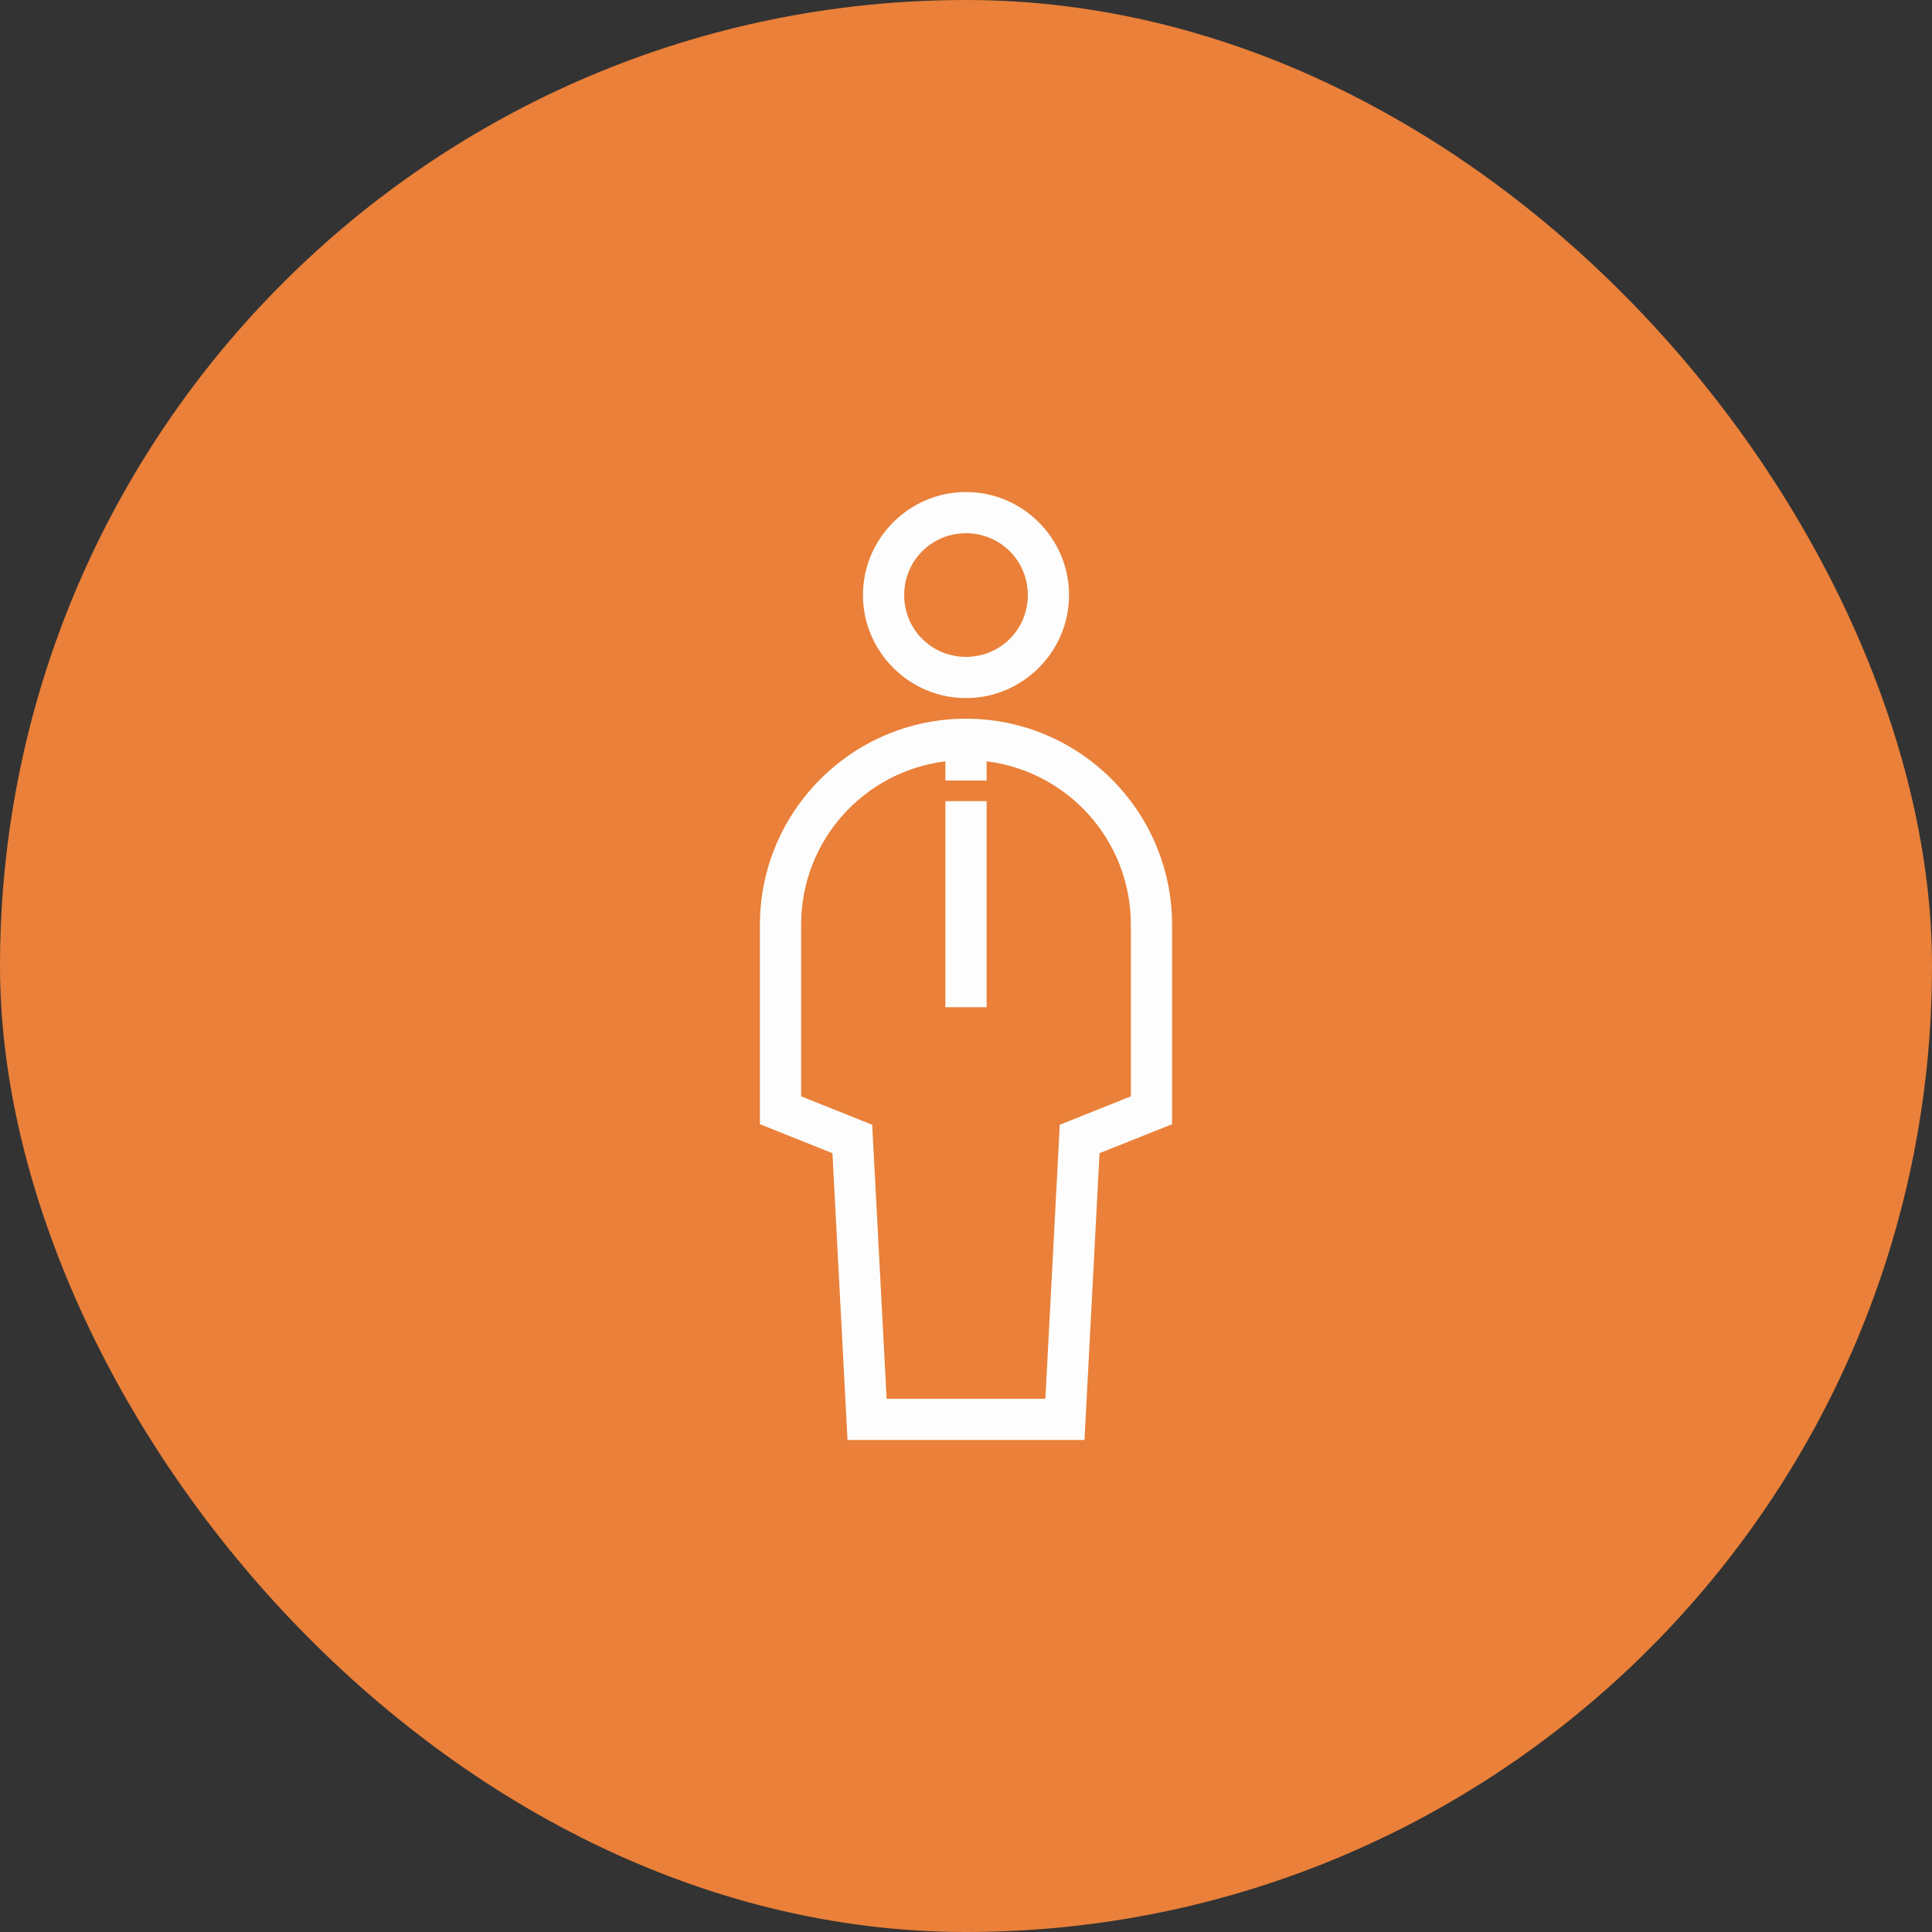
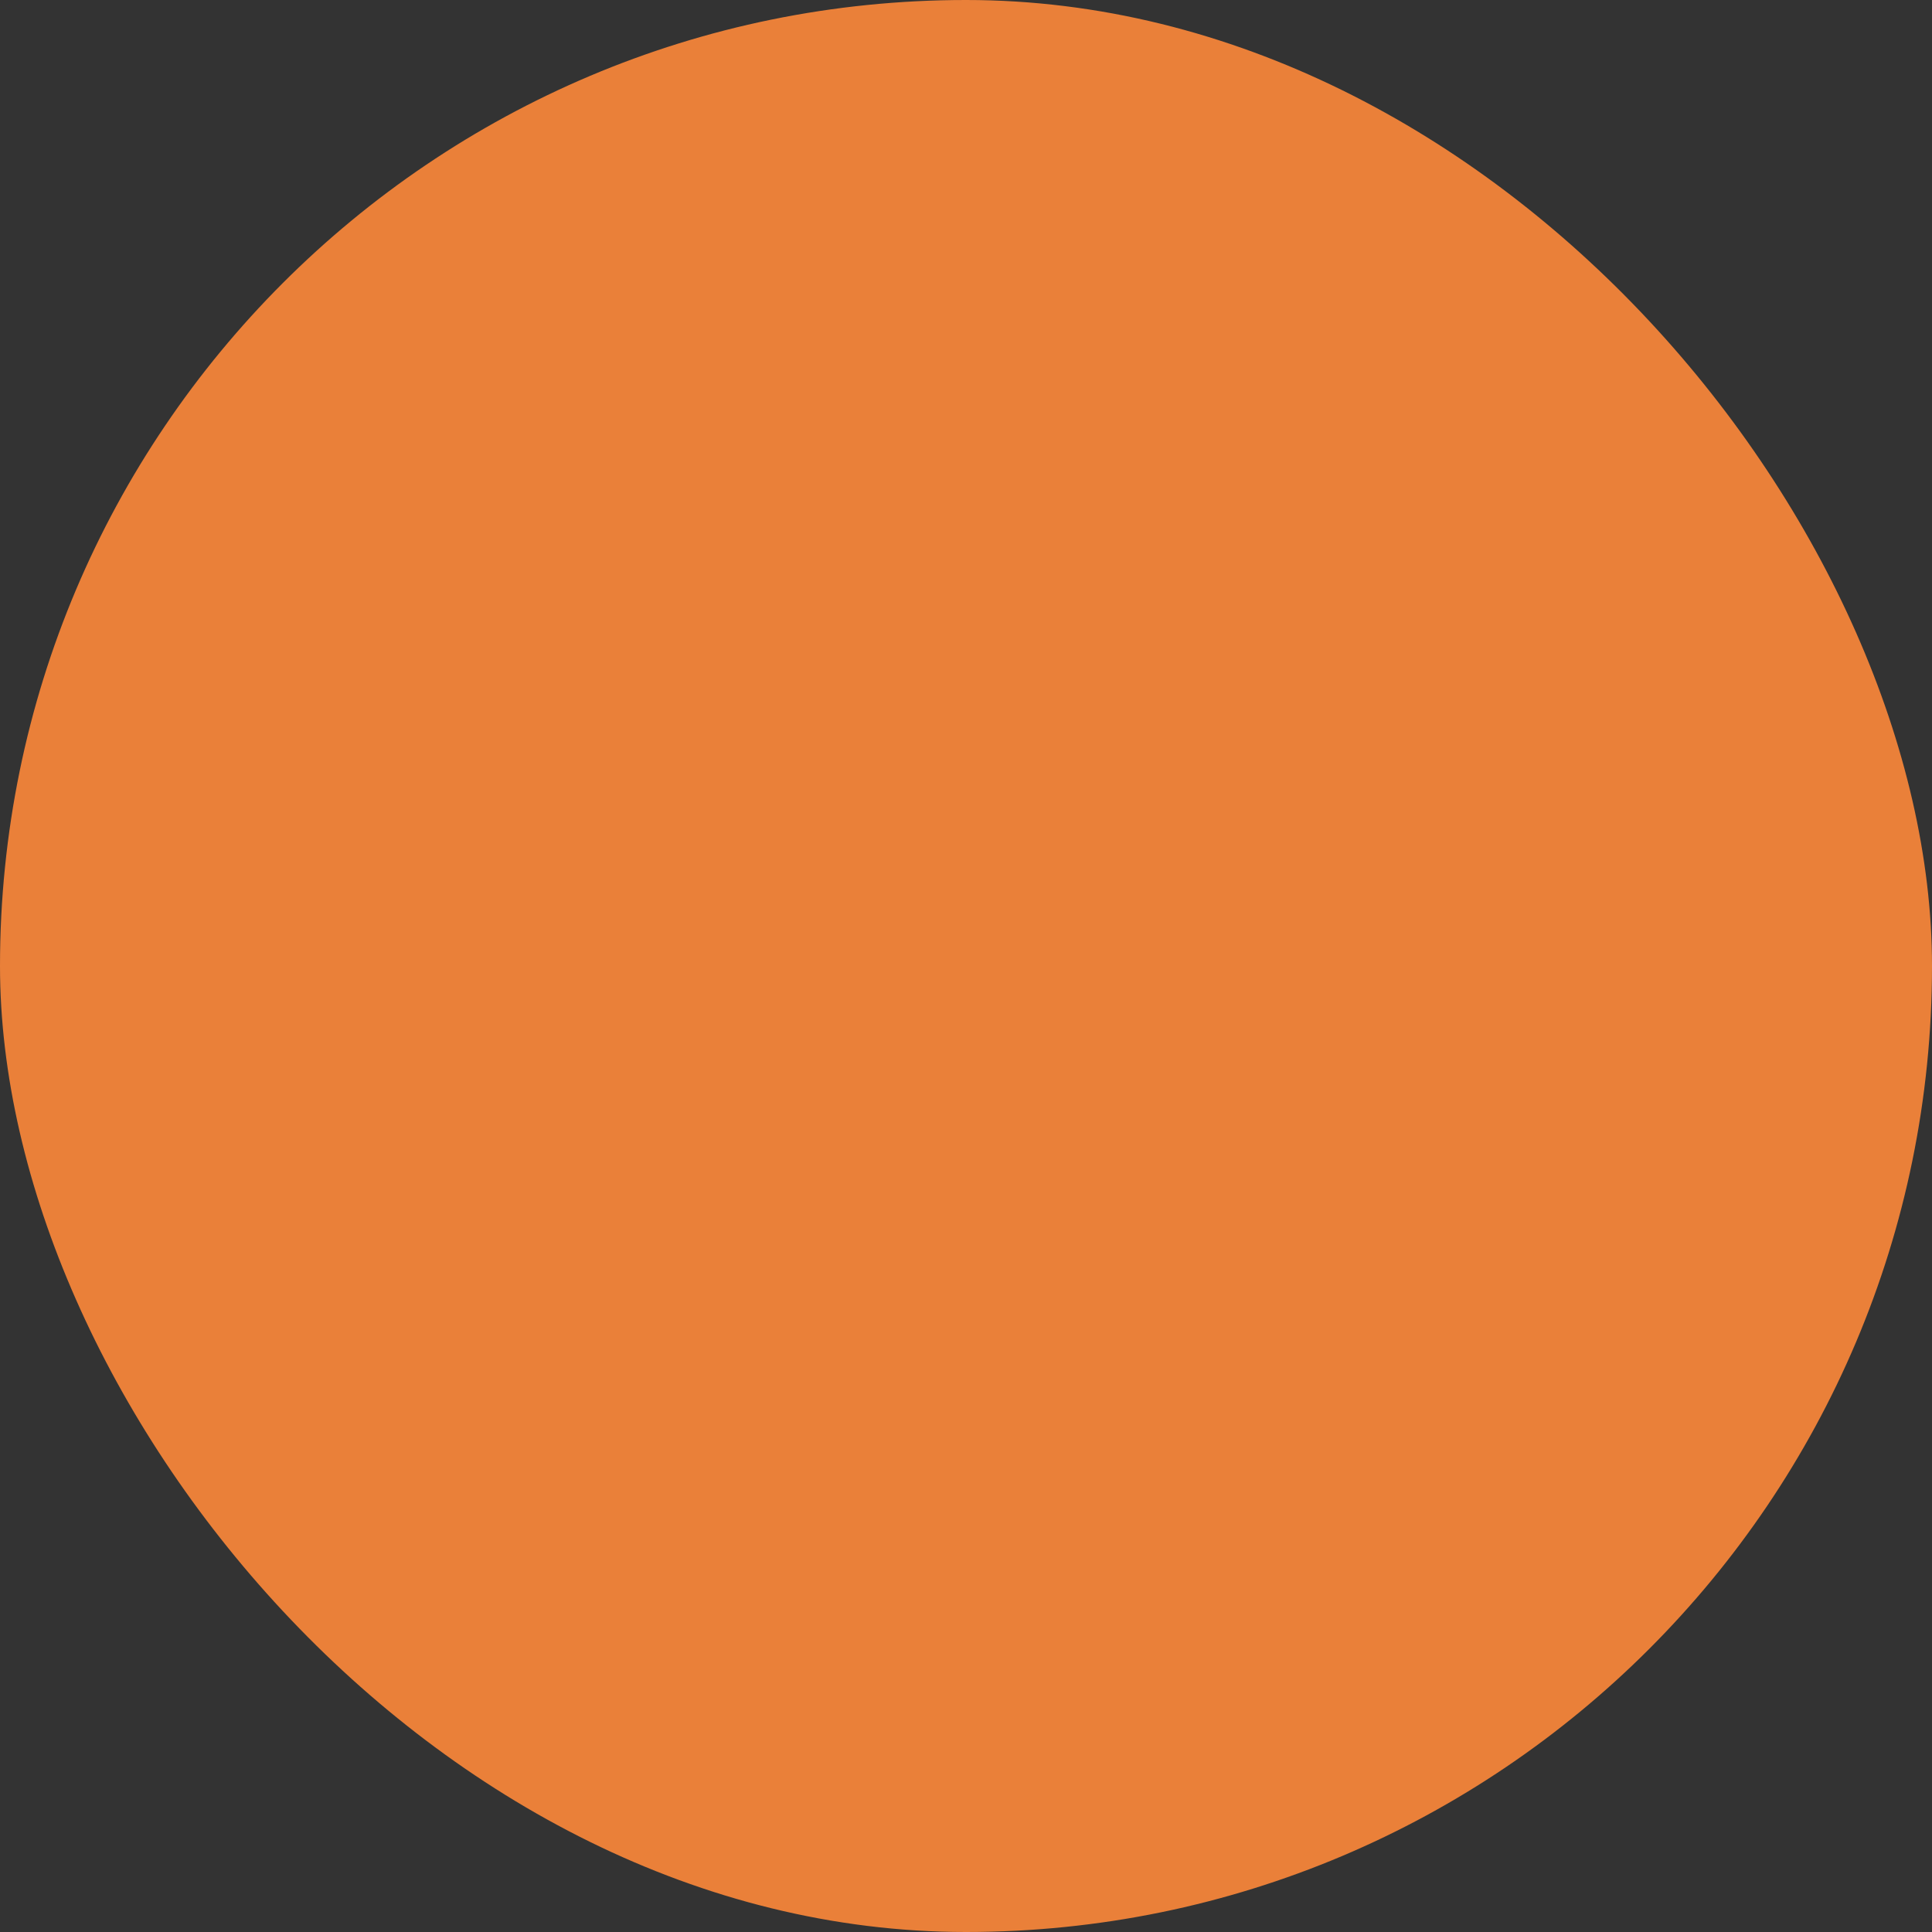
<svg xmlns="http://www.w3.org/2000/svg" width="60" height="60" viewBox="0 0 60 60" fill="none">
  <rect x="0" y="0" width="60" height="60" fill="#333333" stroke="none" />
  <rect width="60" height="60" rx="30" fill="#EA8039" />
-   <path d="M30 15.28C28.24 15.28 26.8 16.72 26.8 18.48C26.8 20.24 28.24 21.68 30 21.68C31.76 21.68 33.2 20.24 33.2 18.48C33.2 16.72 31.76 15.28 30 15.28ZM30 16.56C31.067 16.56 31.92 17.413 31.92 18.48C31.92 19.548 31.067 20.4 30 20.4C28.932 20.4 28.08 19.548 28.08 18.48C28.08 17.413 28.932 16.56 30 16.56ZM30 22.32C26.472 22.32 23.6 25.193 23.6 28.72V34.913L25.852 35.813L26.32 44.72H33.68L34.147 35.813L36.4 34.913V28.72C36.4 25.193 33.527 22.32 30 22.32ZM29.36 23.643V24.24H30.64V23.643C33.17 23.958 35.12 26.103 35.12 28.72V34.048L32.912 34.93L32.465 43.44H27.535L27.087 34.93L24.88 34.048V28.72C24.88 26.103 26.83 23.958 29.36 23.643ZM29.36 24.88V31.28H30.64V24.88H29.36Z" fill="#FDFDFD" />
</svg>